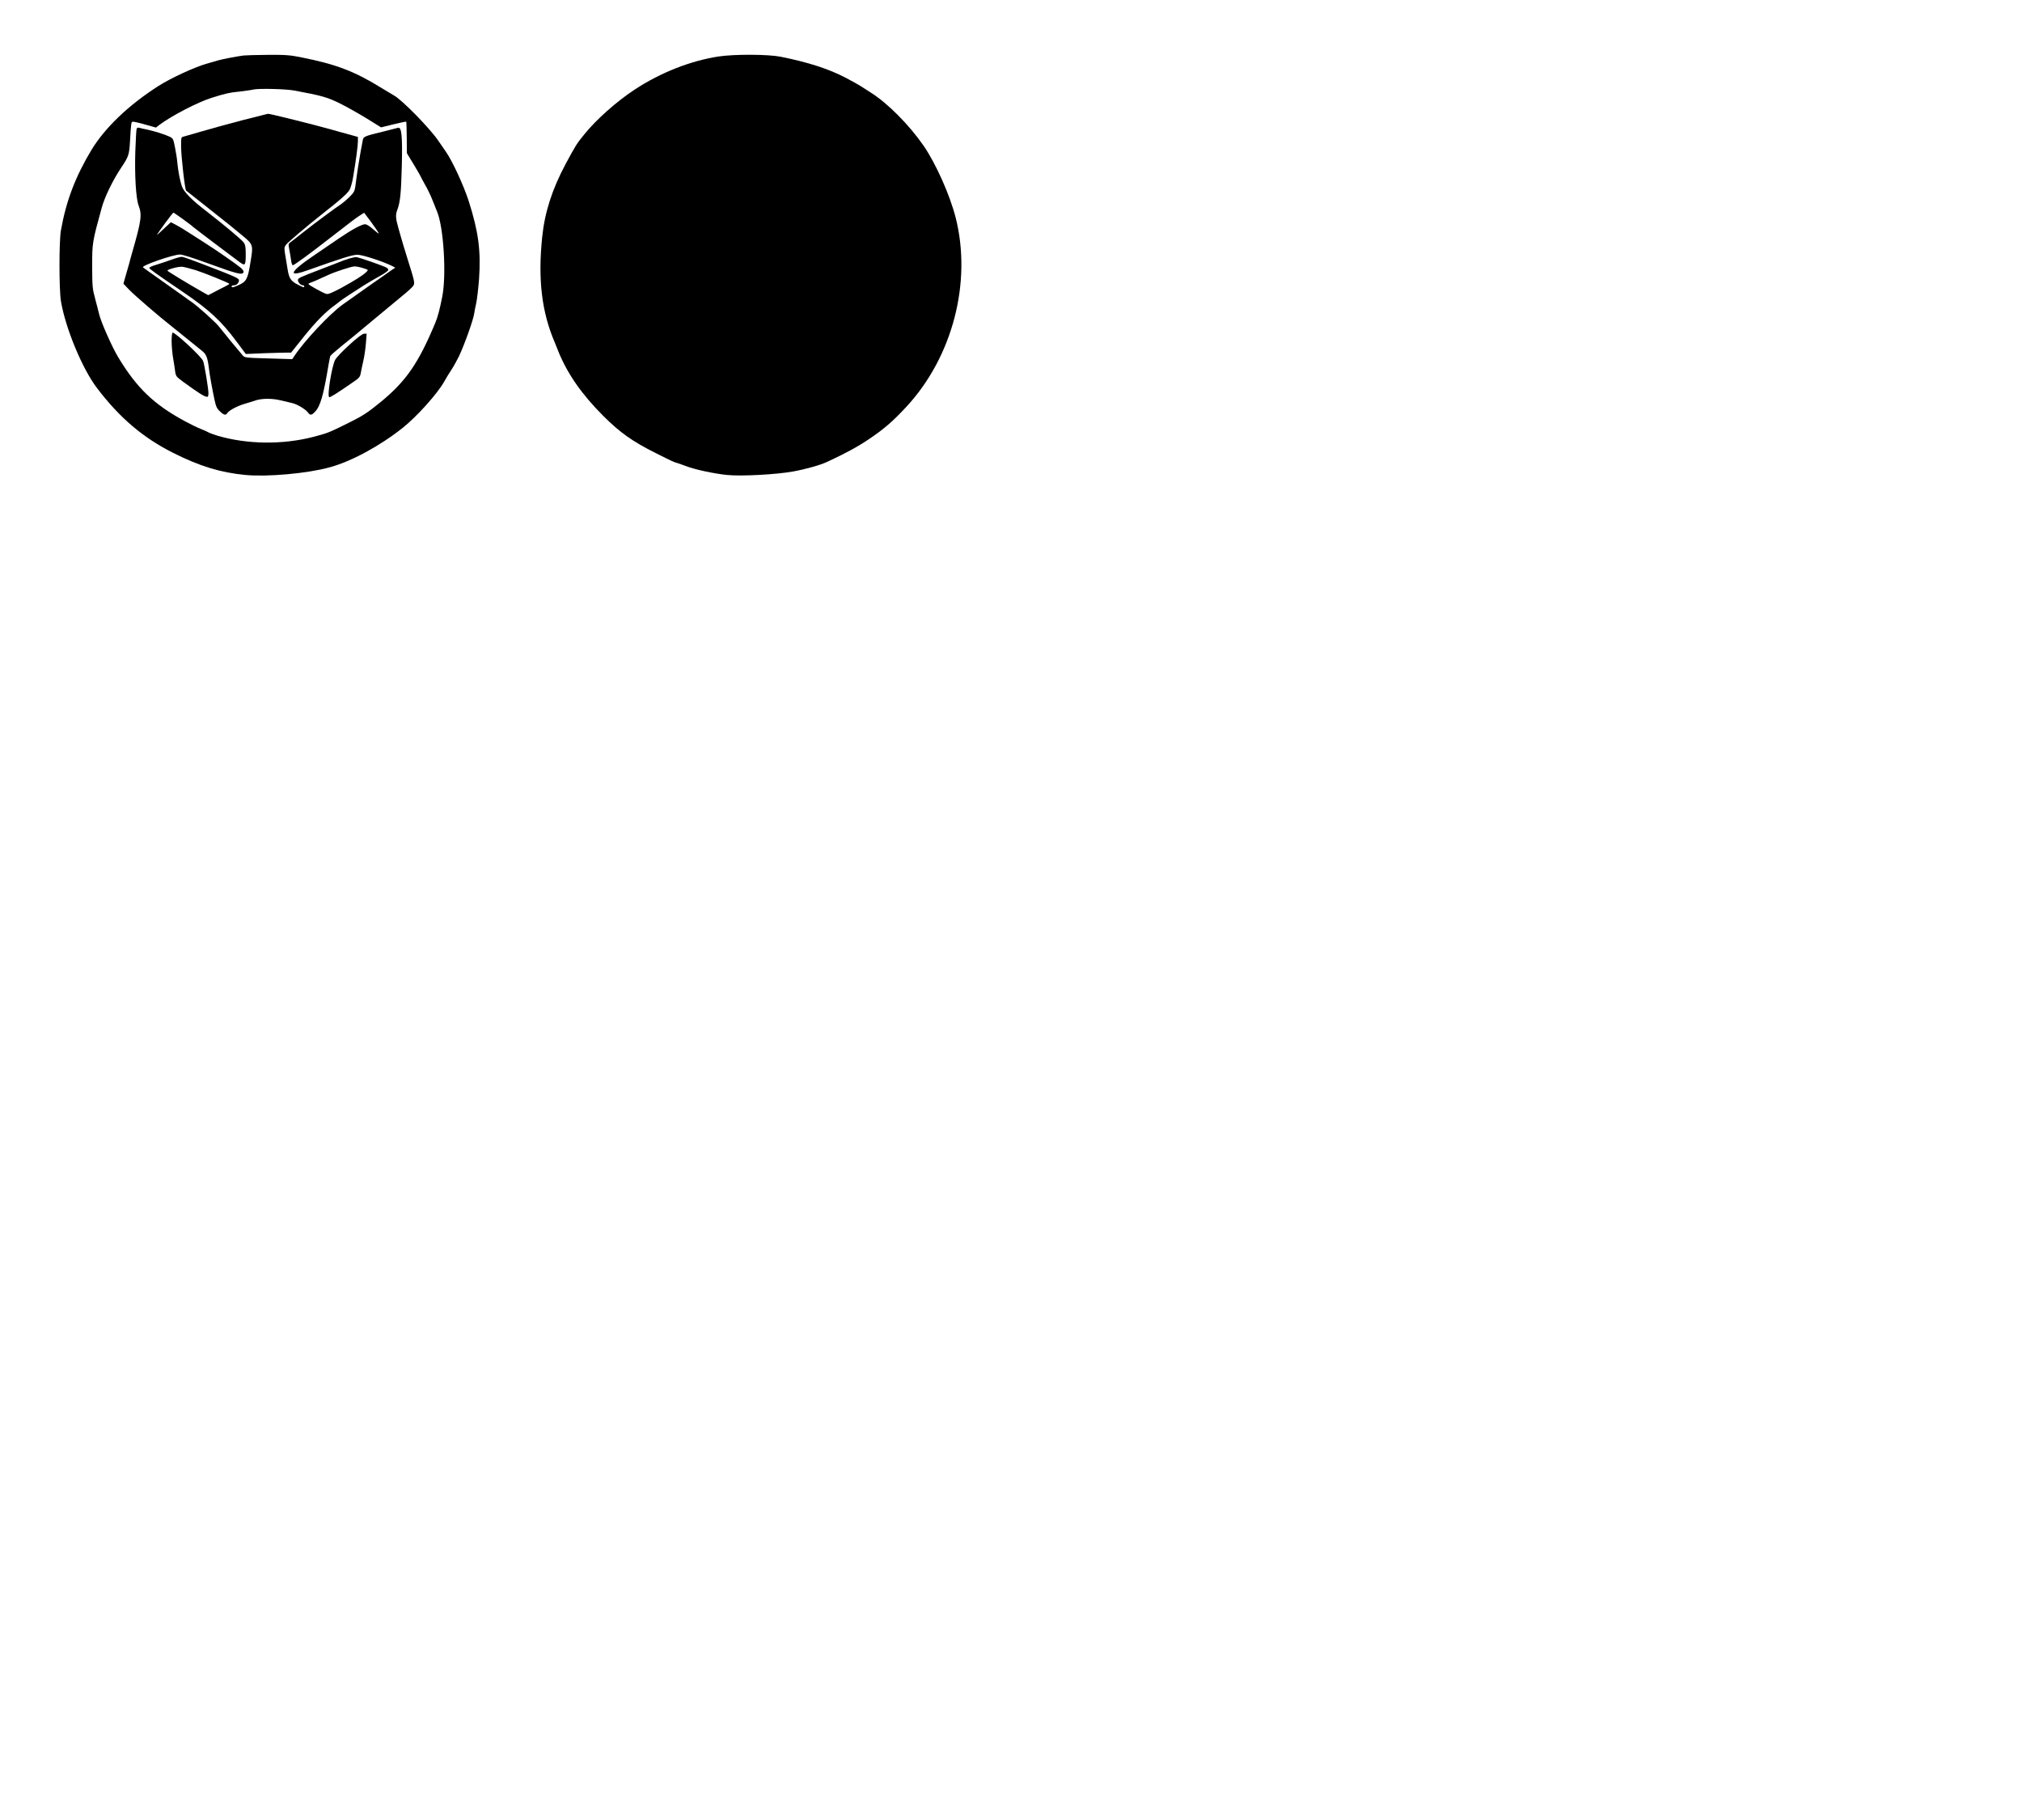
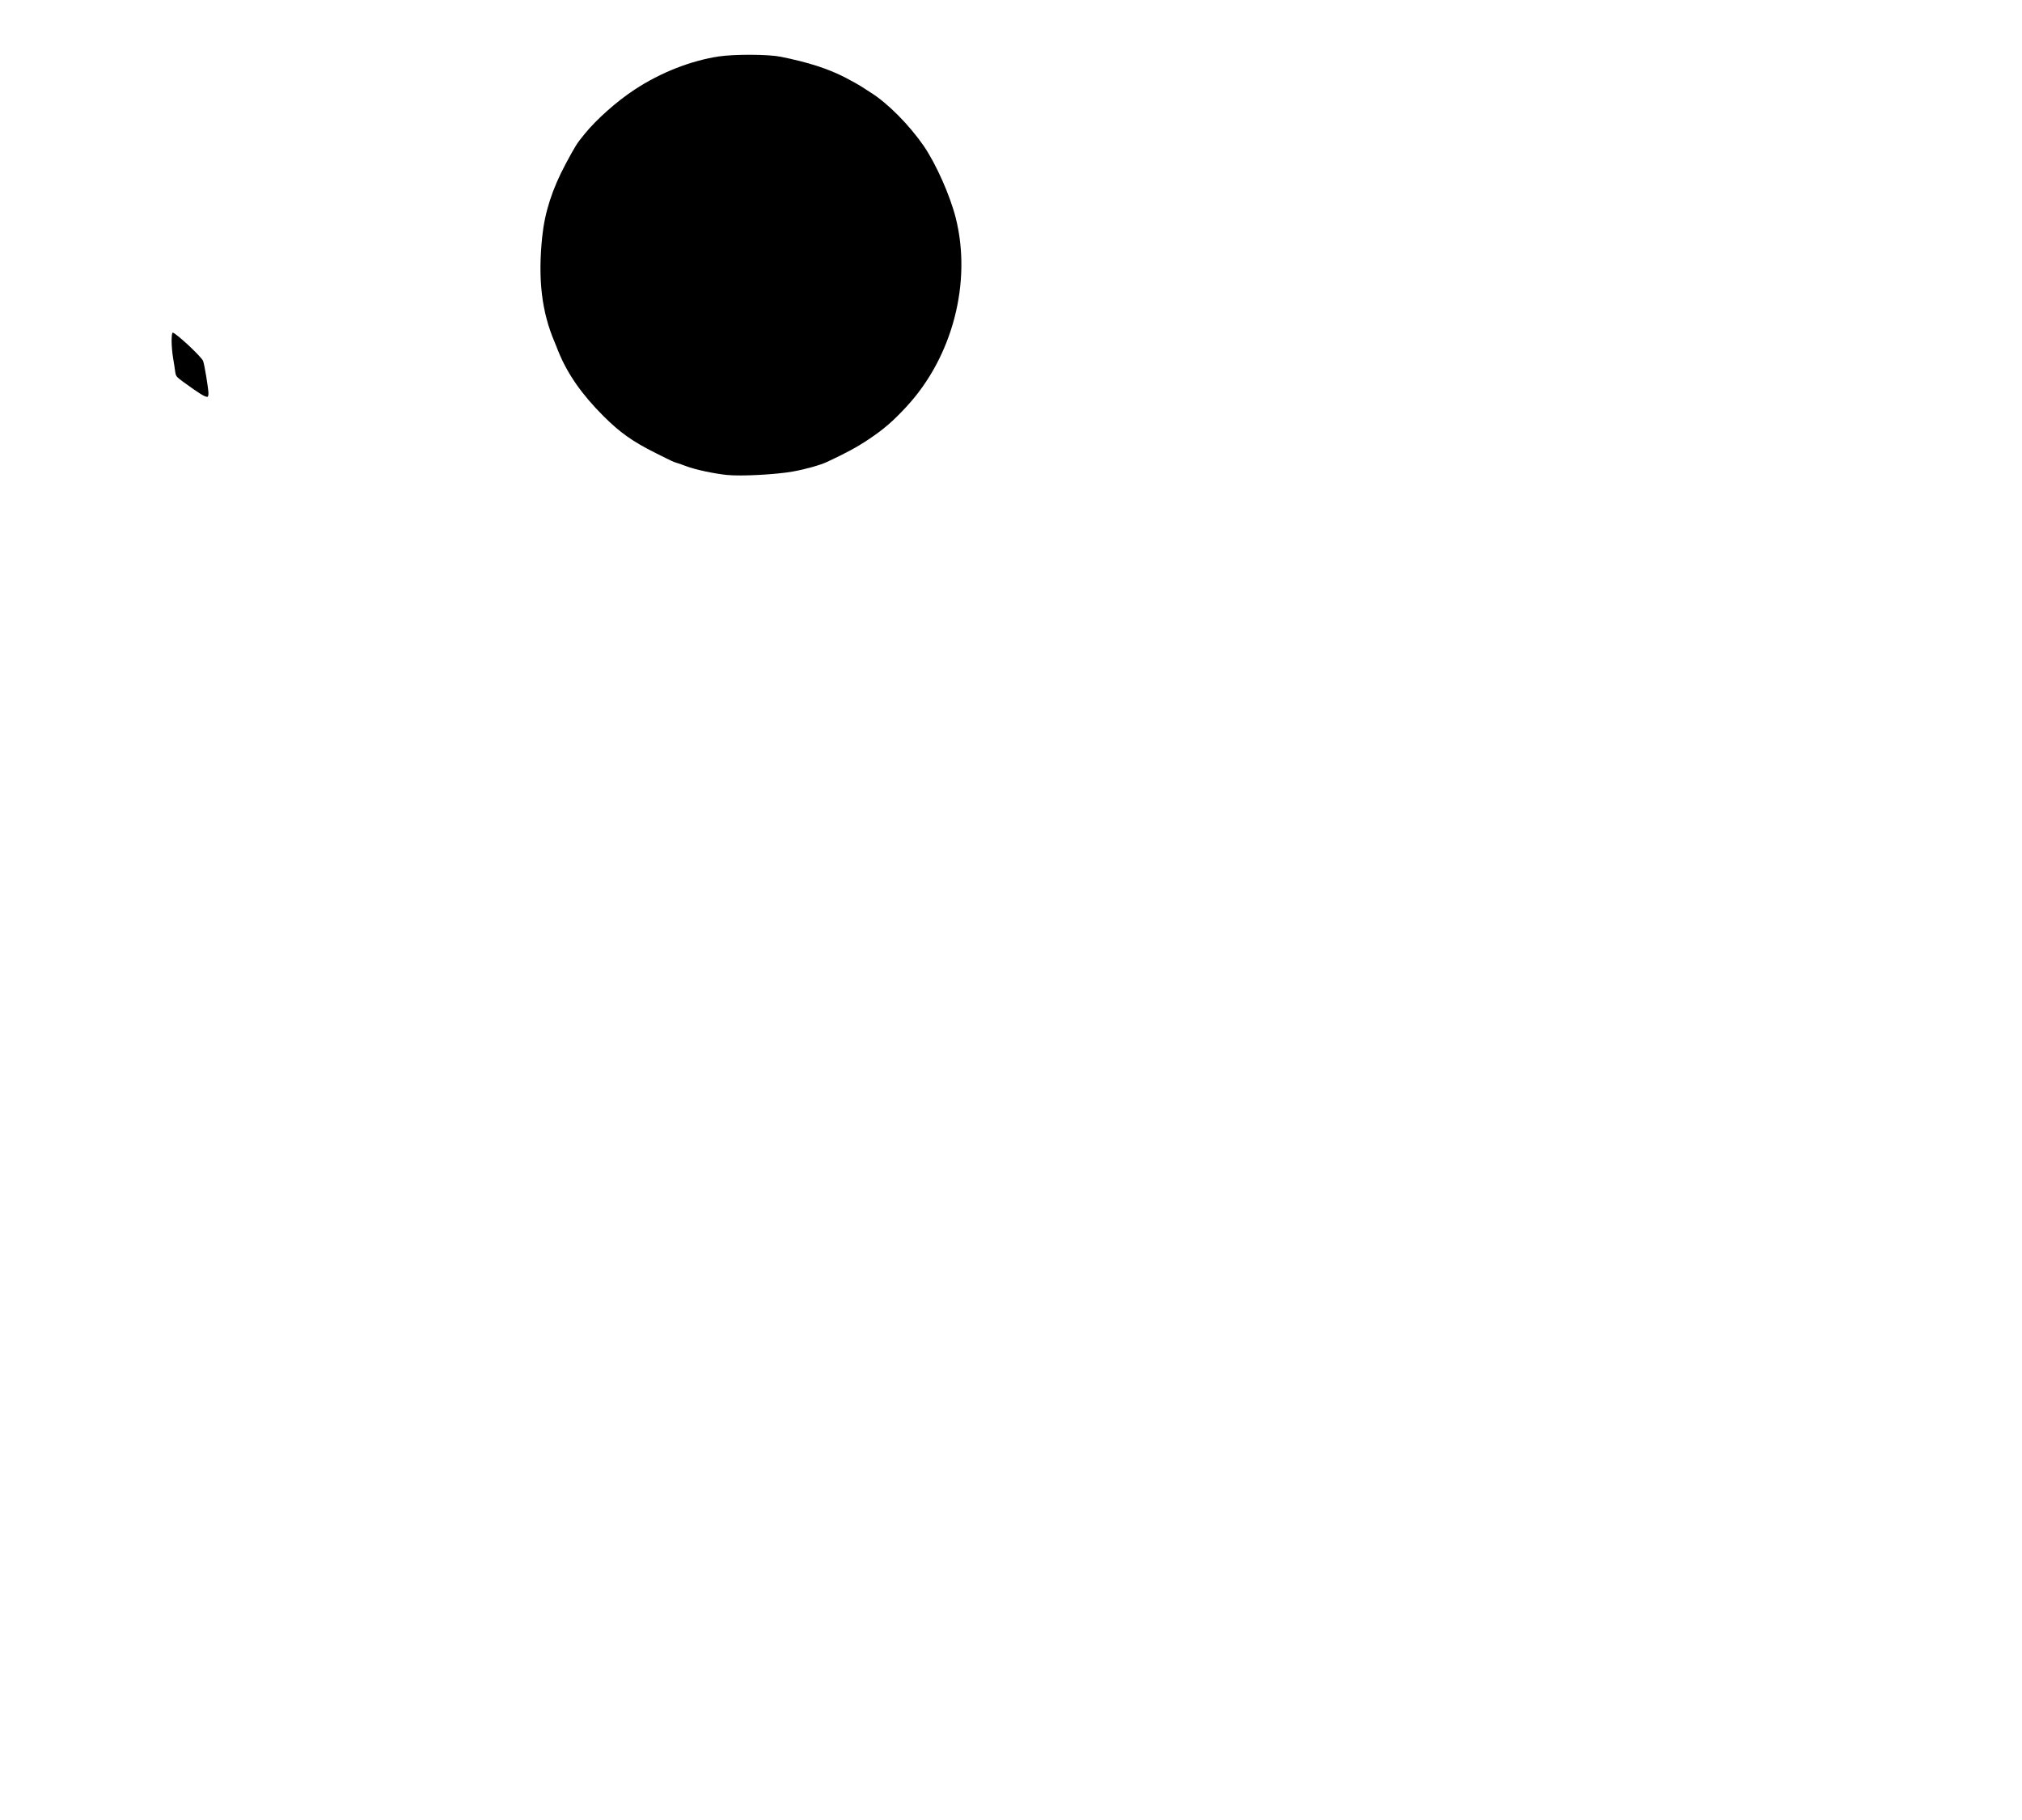
<svg xmlns="http://www.w3.org/2000/svg" version="1.0" width="508mm" height="457.2mm" viewBox="0 0 1921 1729" preserveAspectRatio="xMidYMid meet">
  <g transform="translate(0,1729) scale(0.1,-0.1)" fill="#000000" stroke="none">
-     <path d="M2315 16763 c-69 -9 -203 -35 -245 -47 -25 -8 -74 -22 -110 -32 -110 -31 -340 -137 -454 -210 -285 -182 -510 -398 -638 -609 -153 -255 -240 -483 -290 -765 -18 -104 -18 -567 1 -675 44 -256 202 -637 341 -820 215 -284 439 -474 726 -618 253 -127 448 -186 684 -209 212 -20 588 14 800 72 207 56 480 204 695 375 136 108 331 326 395 440 18 33 50 85 70 115 20 30 51 87 70 125 55 117 137 348 145 408 2 18 11 61 19 97 8 36 20 139 27 230 18 268 -5 447 -98 739 -47 147 -158 387 -218 471 -18 25 -49 70 -69 100 -80 119 -345 390 -423 433 -12 7 -71 42 -130 78 -245 151 -422 219 -745 283 -113 23 -149 26 -325 25 -109 -1 -211 -4 -228 -6z m480 -333 c264 -49 315 -63 445 -128 52 -26 159 -86 238 -134 l142 -88 118 29 c64 16 119 27 121 25 2 -2 4 -70 5 -151 l1 -148 68 -112 c37 -61 67 -114 67 -117 0 -2 18 -35 39 -73 22 -37 54 -104 71 -148 17 -44 35 -89 40 -100 64 -146 93 -604 51 -815 -23 -117 -43 -193 -65 -245 -160 -384 -277 -554 -516 -751 -129 -106 -174 -135 -320 -207 -180 -89 -189 -92 -326 -128 -291 -75 -628 -71 -909 12 -38 12 -79 27 -90 34 -11 6 -42 20 -70 31 -27 10 -95 43 -150 73 -294 159 -455 314 -632 606 -60 100 -167 341 -183 415 -4 19 -21 82 -36 140 -27 99 -28 117 -29 310 0 223 1 230 91 557 28 102 104 259 184 379 73 109 77 123 85 259 3 66 8 134 11 151 4 30 6 31 42 24 20 -4 72 -17 115 -30 l78 -22 32 25 c117 88 370 219 504 260 129 40 164 48 258 57 50 6 110 14 135 20 55 11 303 5 385 -10z" />
-     <path d="M2295 16146 c-132 -35 -305 -82 -385 -106 -80 -23 -155 -45 -167 -48 -22 -4 -23 -9 -23 -91 0 -94 36 -412 48 -422 4 -3 75 -59 157 -124 261 -206 288 -228 368 -295 114 -94 114 -93 86 -262 -25 -159 -38 -184 -116 -218 -51 -23 -63 -24 -63 -10 0 6 11 10 25 10 23 0 45 24 45 49 0 13 -36 32 -146 75 -319 124 -380 146 -400 146 -12 0 -58 -13 -101 -29 -43 -15 -106 -37 -141 -47 -35 -10 -64 -23 -64 -29 -1 -9 62 -54 317 -227 252 -171 366 -276 515 -477 l85 -114 164 7 c90 3 187 6 215 6 l51 0 123 154 c117 145 204 233 297 300 22 16 42 32 45 35 6 7 111 76 222 147 43 27 113 68 155 91 43 23 79 49 81 57 2 11 -9 22 -34 32 -61 25 -237 86 -265 91 -23 4 -107 -21 -189 -56 -14 -6 -79 -31 -145 -56 -209 -80 -225 -87 -225 -106 0 -21 26 -49 46 -49 8 0 14 -4 14 -10 0 -14 -5 -13 -59 15 -69 34 -86 61 -100 152 -7 43 -17 106 -23 140 -9 55 -8 65 8 87 22 28 191 171 355 301 158 123 227 185 249 220 10 17 26 71 34 120 27 158 46 302 46 344 l0 40 -57 16 c-32 9 -83 23 -113 31 -30 8 -68 19 -85 24 -148 42 -584 151 -600 149 -5 -1 -118 -29 -250 -63z m-435 -1423 c79 -25 306 -117 319 -129 2 -2 -17 -13 -42 -26 -26 -13 -72 -36 -103 -53 l-56 -29 -42 23 c-141 80 -346 204 -346 210 0 12 105 40 140 37 19 -2 78 -17 130 -33z m1589 20 c51 -16 52 -17 33 -35 -32 -33 -114 -84 -238 -152 -94 -50 -127 -63 -145 -58 -33 10 -169 85 -169 94 0 4 10 10 23 14 19 6 57 22 172 75 64 29 215 78 241 78 18 1 55 -7 83 -16z" />
-     <path d="M1297 16063 c-3 -10 -8 -106 -12 -213 -7 -224 6 -446 31 -511 34 -90 27 -144 -61 -449 -7 -25 -21 -74 -30 -110 -10 -36 -26 -92 -36 -125 l-17 -60 56 -59 c55 -56 283 -253 402 -346 31 -25 101 -81 155 -125 54 -44 115 -93 136 -110 39 -31 51 -63 64 -170 6 -55 33 -204 53 -295 13 -61 22 -81 50 -107 36 -35 56 -41 69 -20 15 26 88 66 158 88 39 11 92 28 119 37 60 18 157 18 234 -2 31 -7 80 -19 107 -25 50 -12 129 -59 153 -93 18 -25 34 -23 64 10 51 52 81 158 128 442 7 41 15 80 17 87 3 7 48 47 101 90 54 42 189 154 301 248 112 93 242 201 287 238 46 37 91 78 99 91 18 27 15 38 -55 261 -22 72 -48 155 -56 185 -9 30 -22 78 -30 105 -25 88 -28 123 -11 168 29 77 37 159 44 422 7 282 -2 371 -36 361 -9 -3 -63 -16 -121 -31 -209 -51 -208 -51 -215 -93 -4 -20 -13 -68 -20 -107 -12 -64 -35 -209 -50 -329 -6 -41 -14 -56 -54 -96 -26 -26 -60 -55 -76 -66 -50 -32 -255 -184 -355 -263 -52 -42 -108 -85 -124 -97 -28 -20 -28 -21 -18 -75 6 -30 13 -75 17 -101 3 -27 11 -48 16 -48 13 0 166 112 371 272 184 143 226 175 265 200 l42 27 28 -37 c16 -20 51 -68 78 -107 49 -70 46 -70 -33 -2 -23 20 -52 37 -63 37 -33 0 -130 -53 -253 -137 -61 -42 -165 -113 -230 -157 -125 -84 -196 -144 -196 -166 0 -16 52 -7 145 27 309 110 413 143 461 143 48 0 246 -65 329 -107 l30 -16 -25 -16 c-31 -21 -359 -251 -473 -333 -125 -89 -367 -347 -463 -493 l-18 -27 -225 7 c-218 6 -227 7 -246 29 -37 42 -190 228 -222 270 -33 43 -203 196 -264 238 -19 12 -50 35 -69 49 -19 14 -114 81 -210 149 -96 68 -178 126 -182 130 -20 16 292 124 352 122 26 -1 110 -27 275 -87 272 -99 317 -110 328 -81 4 9 -7 26 -26 42 -49 40 -223 161 -337 234 -57 36 -133 85 -169 108 -36 24 -87 54 -112 67 l-46 24 -67 -62 c-36 -34 -66 -61 -66 -60 0 9 150 213 157 213 6 0 168 -116 185 -134 13 -12 375 -286 448 -339 49 -35 54 -27 54 80 0 67 -4 88 -20 110 -21 29 -188 168 -358 300 -136 104 -210 180 -229 234 -18 53 -35 145 -43 225 -2 33 -13 97 -22 144 -16 81 -19 86 -52 102 -43 21 -153 55 -217 68 -27 5 -58 12 -70 16 -15 4 -23 1 -26 -13z" />
    <path d="M1630 14051 c0 -43 6 -116 14 -162 8 -46 17 -105 20 -130 6 -43 12 -49 74 -95 157 -114 205 -144 232 -144 6 0 10 15 10 33 0 44 -38 276 -51 308 -16 41 -261 269 -289 269 -6 0 -10 -34 -10 -79z" />
-     <path d="M3322 14017 c-64 -58 -124 -121 -138 -145 -31 -57 -78 -342 -57 -355 8 -5 78 39 245 155 38 26 49 40 54 68 3 19 14 72 24 116 11 45 22 123 26 173 l7 91 -24 0 c-16 -1 -62 -35 -137 -103z" />
    <path d="M6830 16754 c-269 -41 -554 -153 -802 -316 -169 -111 -364 -284 -476 -423 -74 -91 -81 -102 -178 -282 -128 -239 -199 -459 -223 -693 -42 -403 -5 -715 120 -1005 4 -11 20 -49 34 -85 87 -214 223 -408 428 -613 159 -158 276 -241 498 -352 166 -83 167 -83 204 -94 17 -5 55 -19 85 -30 83 -32 262 -70 385 -83 138 -14 469 4 630 33 125 23 259 61 325 92 173 81 282 139 392 213 145 97 233 173 362 313 436 472 620 1179 466 1791 -55 216 -187 513 -305 685 -136 197 -342 405 -500 504 -38 24 -83 53 -98 63 -16 11 -81 47 -144 80 -163 85 -357 147 -616 199 -121 24 -437 25 -587 3z" />
  </g>
</svg>